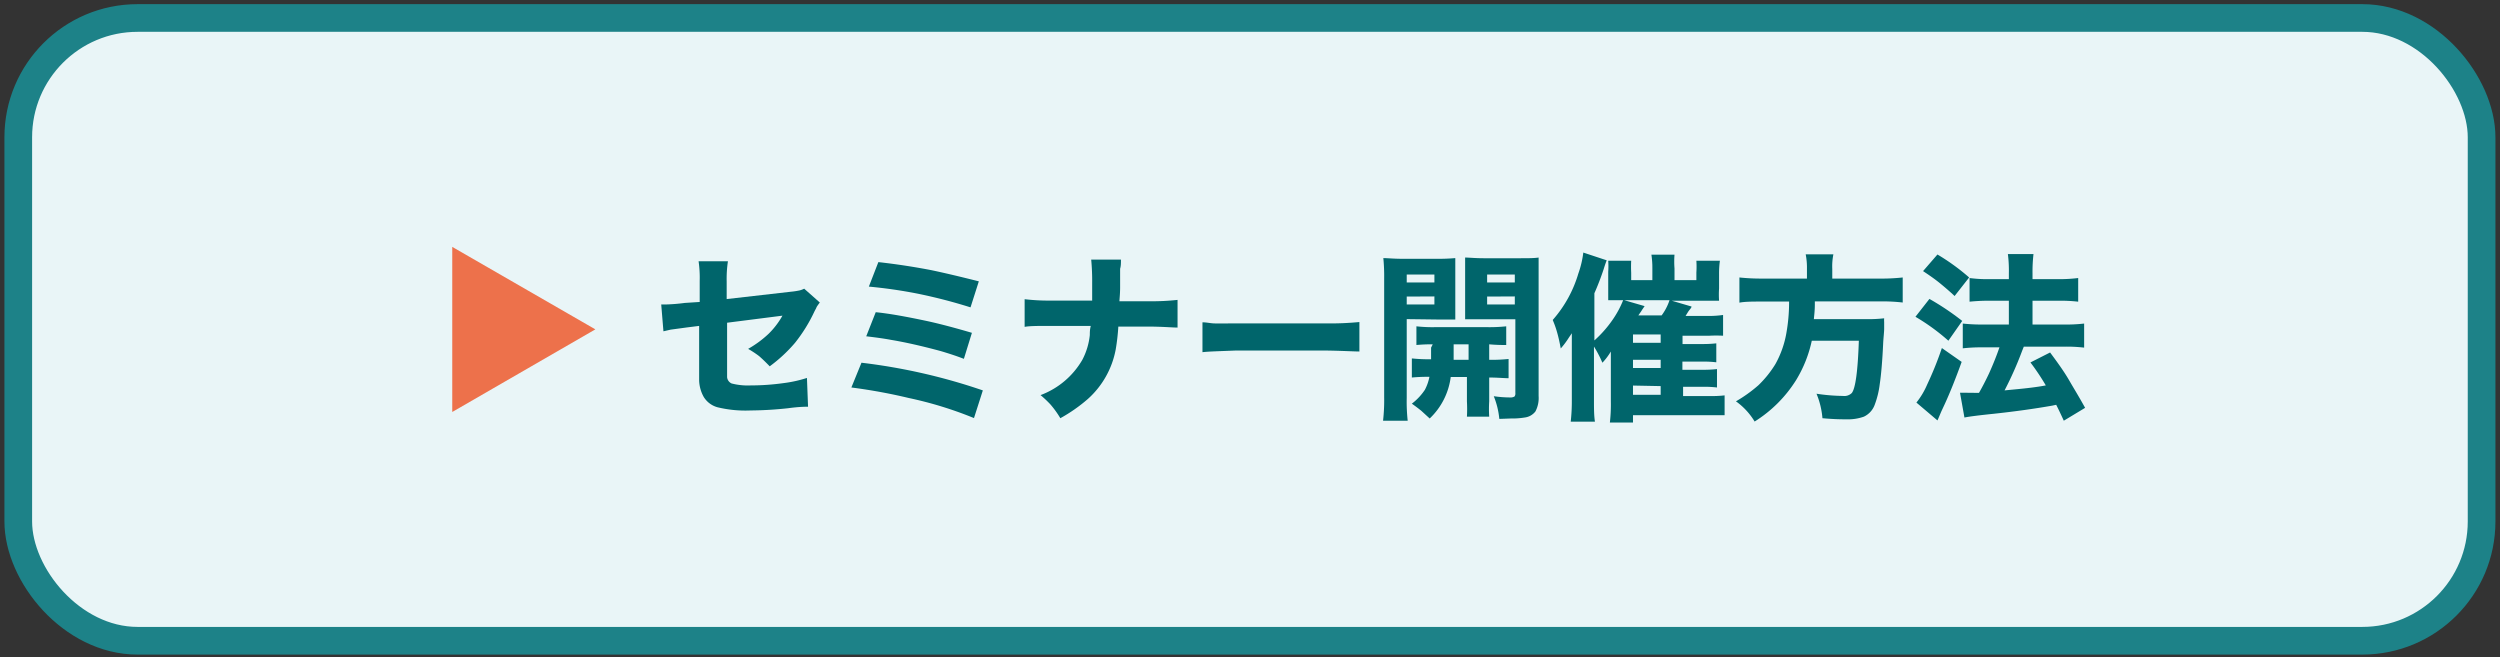
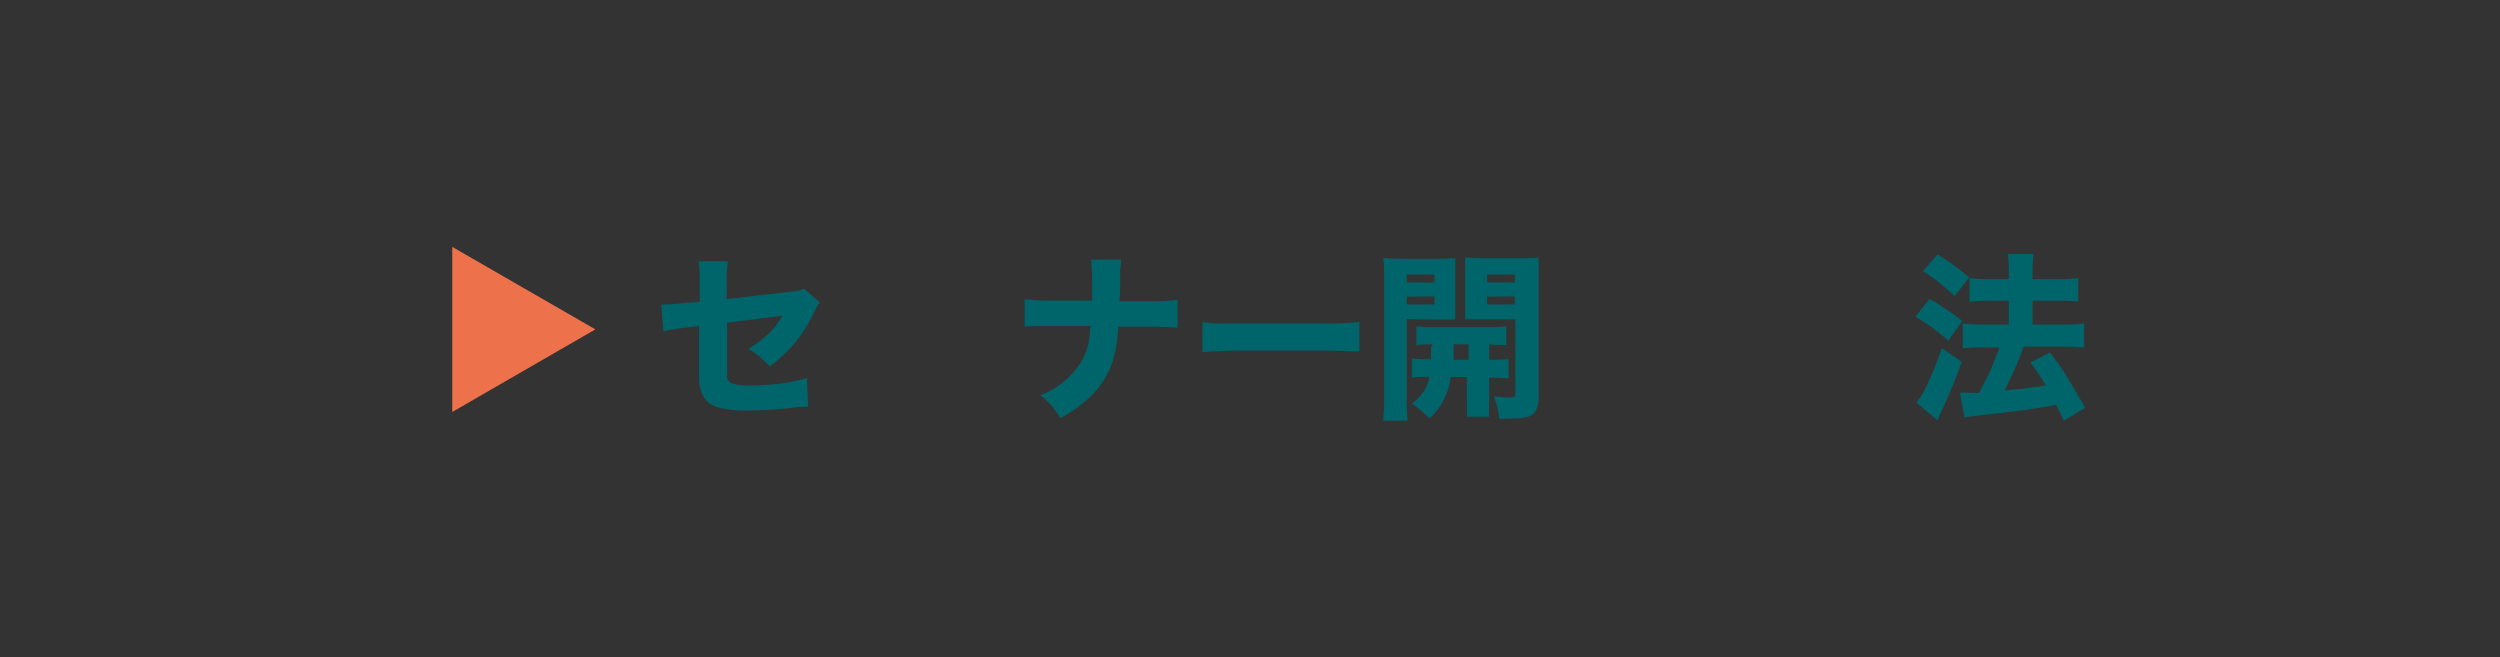
<svg xmlns="http://www.w3.org/2000/svg" id="レイヤー_1" data-name="レイヤー 1" viewBox="0 0 180.65 47.49">
  <rect x="0" y="0" width="180.65" height="47.49" fill="#333333" stroke="none" />
  <defs>
    <style>.cls-1{fill:#e9f5f7;stroke:#1d8288;stroke-miterlimit:10;stroke-width:2px;}.cls-2{fill:#00656b;}.cls-3{fill:#ed714b;}</style>
  </defs>
-   <rect class="cls-1" x="1.32" y="1.3" width="178" height="45" rx="8.62" />
  <path class="cls-2" d="M50.56,21.82V20.29a8.24,8.24,0,0,0-.08-1.41H52.6a8.56,8.56,0,0,0-.09,1.47v1.26l4.64-.53a5.36,5.36,0,0,0,.65-.1,1.59,1.59,0,0,0,.31-.12l1.13,1a3.73,3.73,0,0,0-.24.34c0,.05-.08.16-.16.33a11.24,11.24,0,0,1-1.39,2.24,10.72,10.72,0,0,1-1.83,1.7c-.3-.31-.56-.56-.77-.74a7.23,7.23,0,0,0-.79-.52,7.7,7.7,0,0,0,1.48-1.09,5.81,5.81,0,0,0,1-1.31l-4,.51V26.2c0,.56,0,.91,0,1.05a.55.55,0,0,0,.33.46,4.68,4.68,0,0,0,1.39.14,16.94,16.94,0,0,0,2.31-.16,9.23,9.23,0,0,0,1.74-.38l.08,2.08c-.18,0-.66,0-1.45.11a26.63,26.63,0,0,1-2.7.16,8.57,8.57,0,0,1-2.39-.23,1.69,1.69,0,0,1-1-.75,2.59,2.59,0,0,1-.33-1.19c0-.16,0-.51,0-1V23.55l-.88.11-1.18.16-.52.12L47.78,22l.38,0a13.09,13.09,0,0,0,1.32-.11Z" />
-   <path class="cls-2" d="M61.52,28l.73-1.79a42.47,42.47,0,0,1,8.77,2l-.64,2a27.6,27.6,0,0,0-4.71-1.45A39.41,39.41,0,0,0,61.52,28Zm1.07-3.69.69-1.75c1,.1,2.21.32,3.76.65.95.21,2,.49,3.19.84l-.58,1.88c-.54-.21-1.1-.39-1.67-.56-1.37-.37-2.57-.64-3.59-.81C63.86,24.46,63.26,24.38,62.59,24.3Zm.19-3.59.69-1.78c1.35.15,2.62.35,3.82.58,1,.21,2.13.48,3.44.81l-.6,1.88a37.6,37.6,0,0,0-3.87-1A34.4,34.4,0,0,0,62.78,20.71Z" />
  <path class="cls-2" d="M80.89,21.77h2.27a17.21,17.21,0,0,0,1.93-.1v2c-.35,0-1-.06-1.9-.07H80.81a14.93,14.93,0,0,1-.19,1.66,6.37,6.37,0,0,1-2,3.56,11.45,11.45,0,0,1-2,1.4,6.81,6.81,0,0,0-.72-1,8.13,8.13,0,0,0-.71-.67A5.85,5.85,0,0,0,78.21,26a4.94,4.94,0,0,0,.54-1.79c0-.18,0-.4.07-.66H75.89c-.88,0-1.49,0-1.85.07v-2a14.55,14.55,0,0,0,1.88.1h3c0-.61,0-1,0-1.25a16.38,16.38,0,0,0-.07-1.71H81c0,.25,0,.46-.06.66,0,.45,0,.91,0,1.36S80.89,21.67,80.89,21.77Z" />
  <path class="cls-2" d="M86.89,25.45V23.29c.29,0,.57.07.84.08s.87,0,1.54,0h6.59a22.17,22.17,0,0,0,2.37-.1v2.13c-.37,0-1.16-.05-2.39-.07H89.28C88.05,25.38,87.25,25.4,86.89,25.45Z" />
  <path class="cls-2" d="M101.65,23.06v5.69a12.74,12.74,0,0,0,.07,1.65H99.94a13.26,13.26,0,0,0,.08-1.68v-8.6a13.51,13.51,0,0,0-.06-1.47c.3,0,.74.05,1.32.05h2.56a13.08,13.08,0,0,0,1.32-.05c0,.35,0,.75,0,1.19v2.1c0,.53,0,.92,0,1.15-.28,0-.66,0-1.13,0Zm0-3.22v.57h2v-.57Zm0,1.59V22h2v-.58Zm1.88,3.45a11.76,11.76,0,0,0-1.18.05V23.58a10.46,10.46,0,0,0,1.35.06h3.74a11.51,11.51,0,0,0,1.4-.06v1.35c-.29,0-.7,0-1.23-.05V26a12,12,0,0,0,1.4-.06v1.39c-.33,0-.8-.05-1.4-.05V29a8.86,8.86,0,0,0,0,1.11h-1.61a10.11,10.11,0,0,0,0-1.11V27.24h-1.17a5,5,0,0,1-1.52,3l-.6-.55c-.16-.13-.39-.31-.69-.52a4.18,4.18,0,0,0,.94-1,3.37,3.37,0,0,0,.33-.94,11.8,11.8,0,0,0-1.27.05V25.9a12,12,0,0,0,1.39.06c0-.29,0-.57,0-.84Zm1.51,0V26h1.08V24.88Zm3.3,5.39a5.8,5.8,0,0,0-.4-1.64,8.33,8.33,0,0,0,1.18.09.56.56,0,0,0,.32-.07.36.36,0,0,0,.06-.25V23.07H107c-.42,0-.8,0-1.13,0q0-.39,0-1.17v-2.1c0-.47,0-.87,0-1.19.28,0,.73.05,1.33.05h2.65c.59,0,1,0,1.33-.05,0,.38,0,.86,0,1.45v8.55a2.08,2.08,0,0,1-.23,1.12,1.15,1.15,0,0,1-.78.44,5.57,5.57,0,0,1-1,.07Zm-.88-10.43v.57h2v-.57Zm0,1.59V22h2v-.58Z" />
-   <path class="cls-2" d="M117.29,21.69h-.19l-.89,0c0-.22,0-.54,0-.93V19.64a5.66,5.66,0,0,0,0-.8h1.66a8.46,8.46,0,0,0,0,.87v.53h1.53V19.4a6.32,6.32,0,0,0-.07-1H121a6.46,6.46,0,0,0,0,1v.84h1.58v-.55a6.81,6.81,0,0,0,0-.85h1.7a6.86,6.86,0,0,0-.06,1v1a6.52,6.52,0,0,0,0,.89l-.9,0h-2.52l1.43.42c0,.09-.13.21-.24.37l-.19.31h1.52a7.33,7.33,0,0,0,1.19-.07v1.5a9,9,0,0,0-1,0h-1.93v.6h1.44a8.41,8.41,0,0,0,1-.05v1.37a7.41,7.41,0,0,0-1-.05h-1.45v.59h1.44a8.72,8.72,0,0,0,1.06-.05V28a7.48,7.48,0,0,0-1-.05h-1.45v.67h2a8,8,0,0,0,1-.05V30C124,30,123.46,30,123,30h-5v.53h-1.67A11.55,11.55,0,0,0,116.4,29V26.22c0-.1,0-.25,0-.46s0-.26,0-.36a4.48,4.48,0,0,1-.61.81l-.14-.31a8.81,8.81,0,0,0-.47-.86v3.85c0,.61,0,1.13.07,1.58H113.5a13.1,13.1,0,0,0,.08-1.53v-3.3c0-.26,0-.5,0-.74s0-.56,0-.82l-.21.31a6,6,0,0,1-.59.79c-.07-.38-.15-.76-.26-1.15s-.2-.62-.32-.91a8.85,8.85,0,0,0,1.85-3.35,7,7,0,0,0,.36-1.52l1.69.56c-.07.18-.14.38-.21.61a18.75,18.75,0,0,1-.68,1.77V24.6A8.39,8.39,0,0,0,116.6,23,7,7,0,0,0,117.29,21.69Zm.07,0,1.48.43c-.1.15-.18.26-.22.33s-.19.27-.23.34h1.68a3.87,3.87,0,0,0,.57-1.1Zm.64,3.08h2v-.6h-2ZM118,26v.59h2V26Zm0,1.86v.67h2V27.9Z" />
-   <path class="cls-2" d="M130.57,20.13v-.7a5,5,0,0,0-.09-1.05h2a4.38,4.38,0,0,0-.08,1.05v.7h3.38a14.28,14.28,0,0,0,1.71-.08v1.81a12.49,12.49,0,0,0-1.65-.08h-4.7V22c0,.46-.05.81-.07,1.06h3.73a10,10,0,0,0,1.35-.06,1.87,1.87,0,0,0,0,.27c0,.12,0,.28,0,.49s-.05.64-.07,1c-.06,1.34-.15,2.34-.25,3a6.37,6.37,0,0,1-.36,1.48,1.52,1.52,0,0,1-.79.87,3.45,3.45,0,0,1-1.28.19c-.29,0-.85,0-1.71-.08a5.83,5.83,0,0,0-.43-1.77,13.52,13.52,0,0,0,1.91.16.77.77,0,0,0,.64-.21q.4-.5.51-3.78h-3.4a9.12,9.12,0,0,1-1.13,2.84,9.43,9.43,0,0,1-3,3A4.92,4.92,0,0,0,125.44,29a10.12,10.12,0,0,0,1.62-1.16,7.65,7.65,0,0,0,1.23-1.53,7.08,7.08,0,0,0,.8-2.28,12.83,12.83,0,0,0,.19-2.24H127.4c-.73,0-1.3,0-1.71.08V20.05a15,15,0,0,0,1.7.08Z" />
  <path class="cls-2" d="M139.42,21.6a18.88,18.88,0,0,1,2.37,1.59l-1,1.43a15.06,15.06,0,0,0-2.38-1.73Zm2.33,4.55c-.43,1.19-.83,2.19-1.2,3l-.27.58c-.14.33-.23.55-.28.65l-1.52-1.29a5.62,5.62,0,0,0,.78-1.31,24.52,24.52,0,0,0,1.06-2.63ZM140,18.39a15.33,15.33,0,0,1,2.29,1.66l-1.05,1.34c-.34-.32-.7-.63-1.08-.94s-.81-.6-1.2-.86Zm3,10c.23-.4.48-.88.73-1.41.31-.69.56-1.32.75-1.88H143.3a12,12,0,0,0-1.47.07V23.38a12.44,12.44,0,0,0,1.48.07h1.85V21.73h-1.42a13.69,13.69,0,0,0-1.42.07V20.09a9.4,9.4,0,0,0,1.44.08h1.4v-.41a9.48,9.48,0,0,0-.07-1.4h1.85a11.26,11.26,0,0,0-.07,1.4v.41h1.9a10.47,10.47,0,0,0,1.4-.08V21.8a11.32,11.32,0,0,0-1.39-.07h-1.91v1.72h2.29a11.09,11.09,0,0,0,1.44-.07v1.74a10.69,10.69,0,0,0-1.44-.07h-2.92l-.12.3a25.43,25.43,0,0,1-1.27,2.86l.72-.07c.87-.08,1.63-.17,2.26-.29a17.06,17.06,0,0,0-1.11-1.66l1.42-.72c.52.7,1,1.36,1.37,2s.69,1.15,1.16,2l-1.54.93c-.22-.48-.4-.86-.55-1.15l-.28.06c-1.25.22-2.66.42-4.24.59-1.07.11-1.78.2-2.11.27l-.32-1.79.45,0Z" />
  <polygon class="cls-3" points="43.02 23.8 32.68 17.84 32.68 29.77 43.02 23.8" />
</svg>